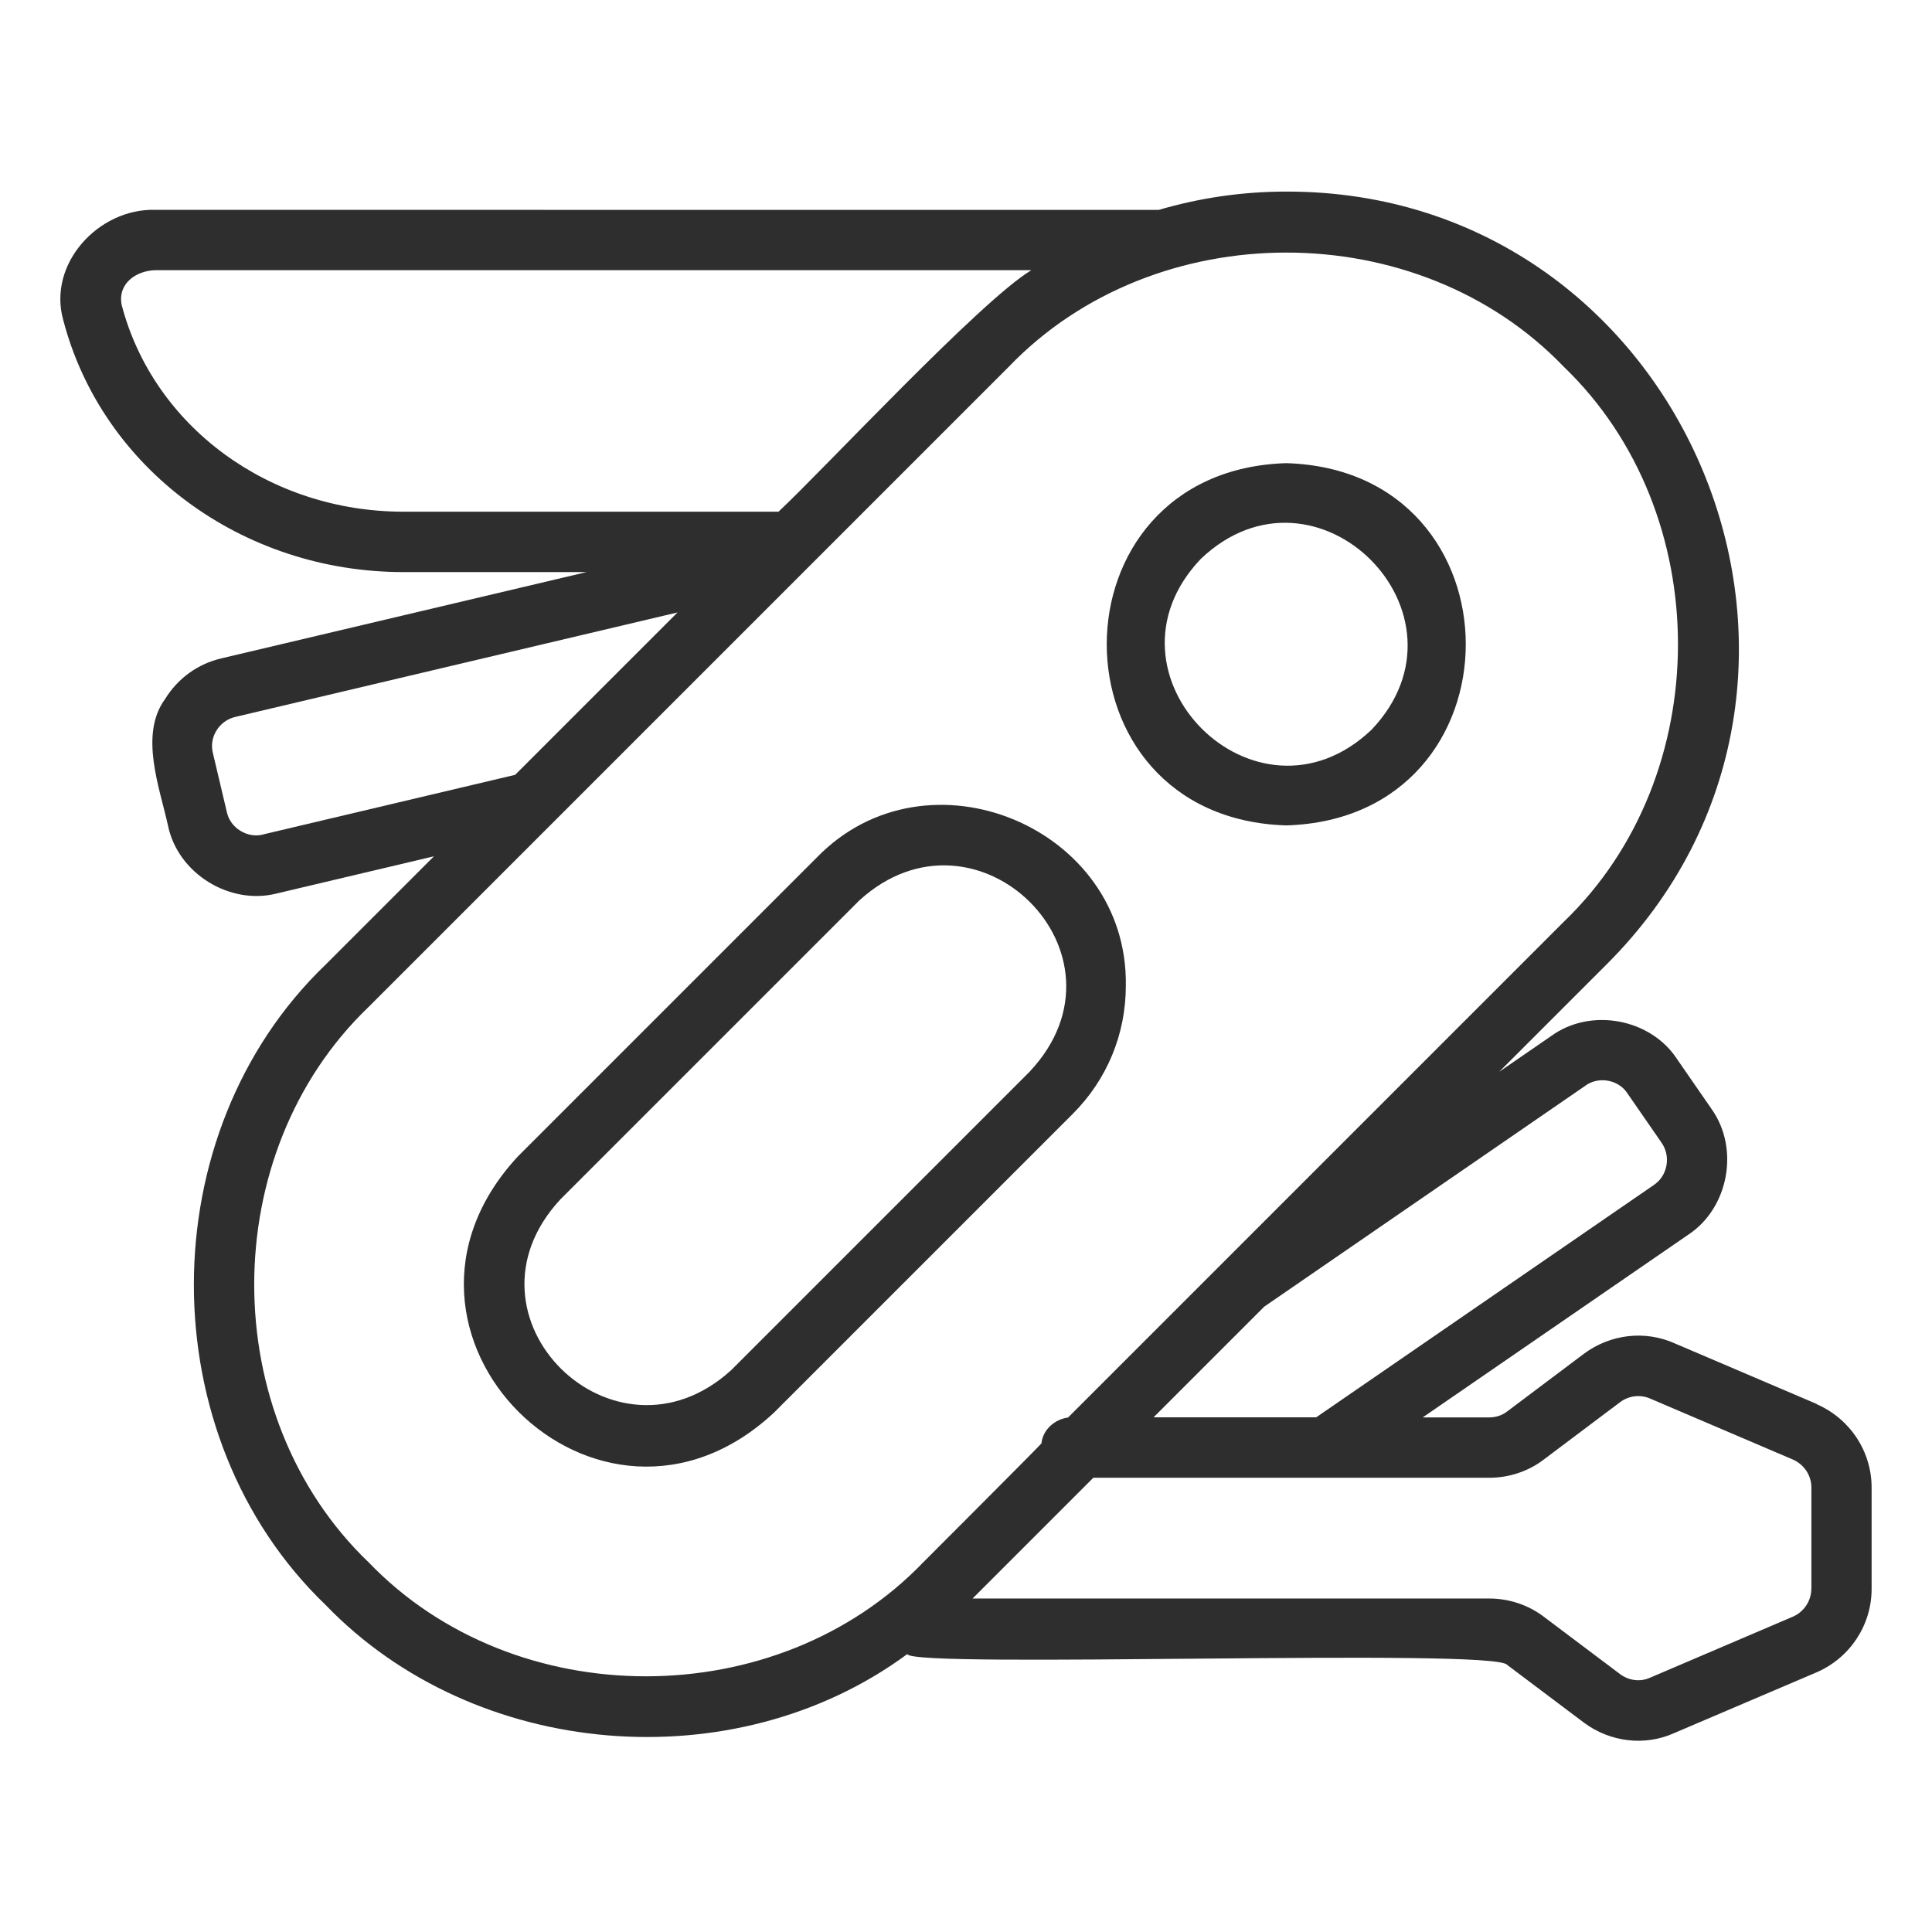
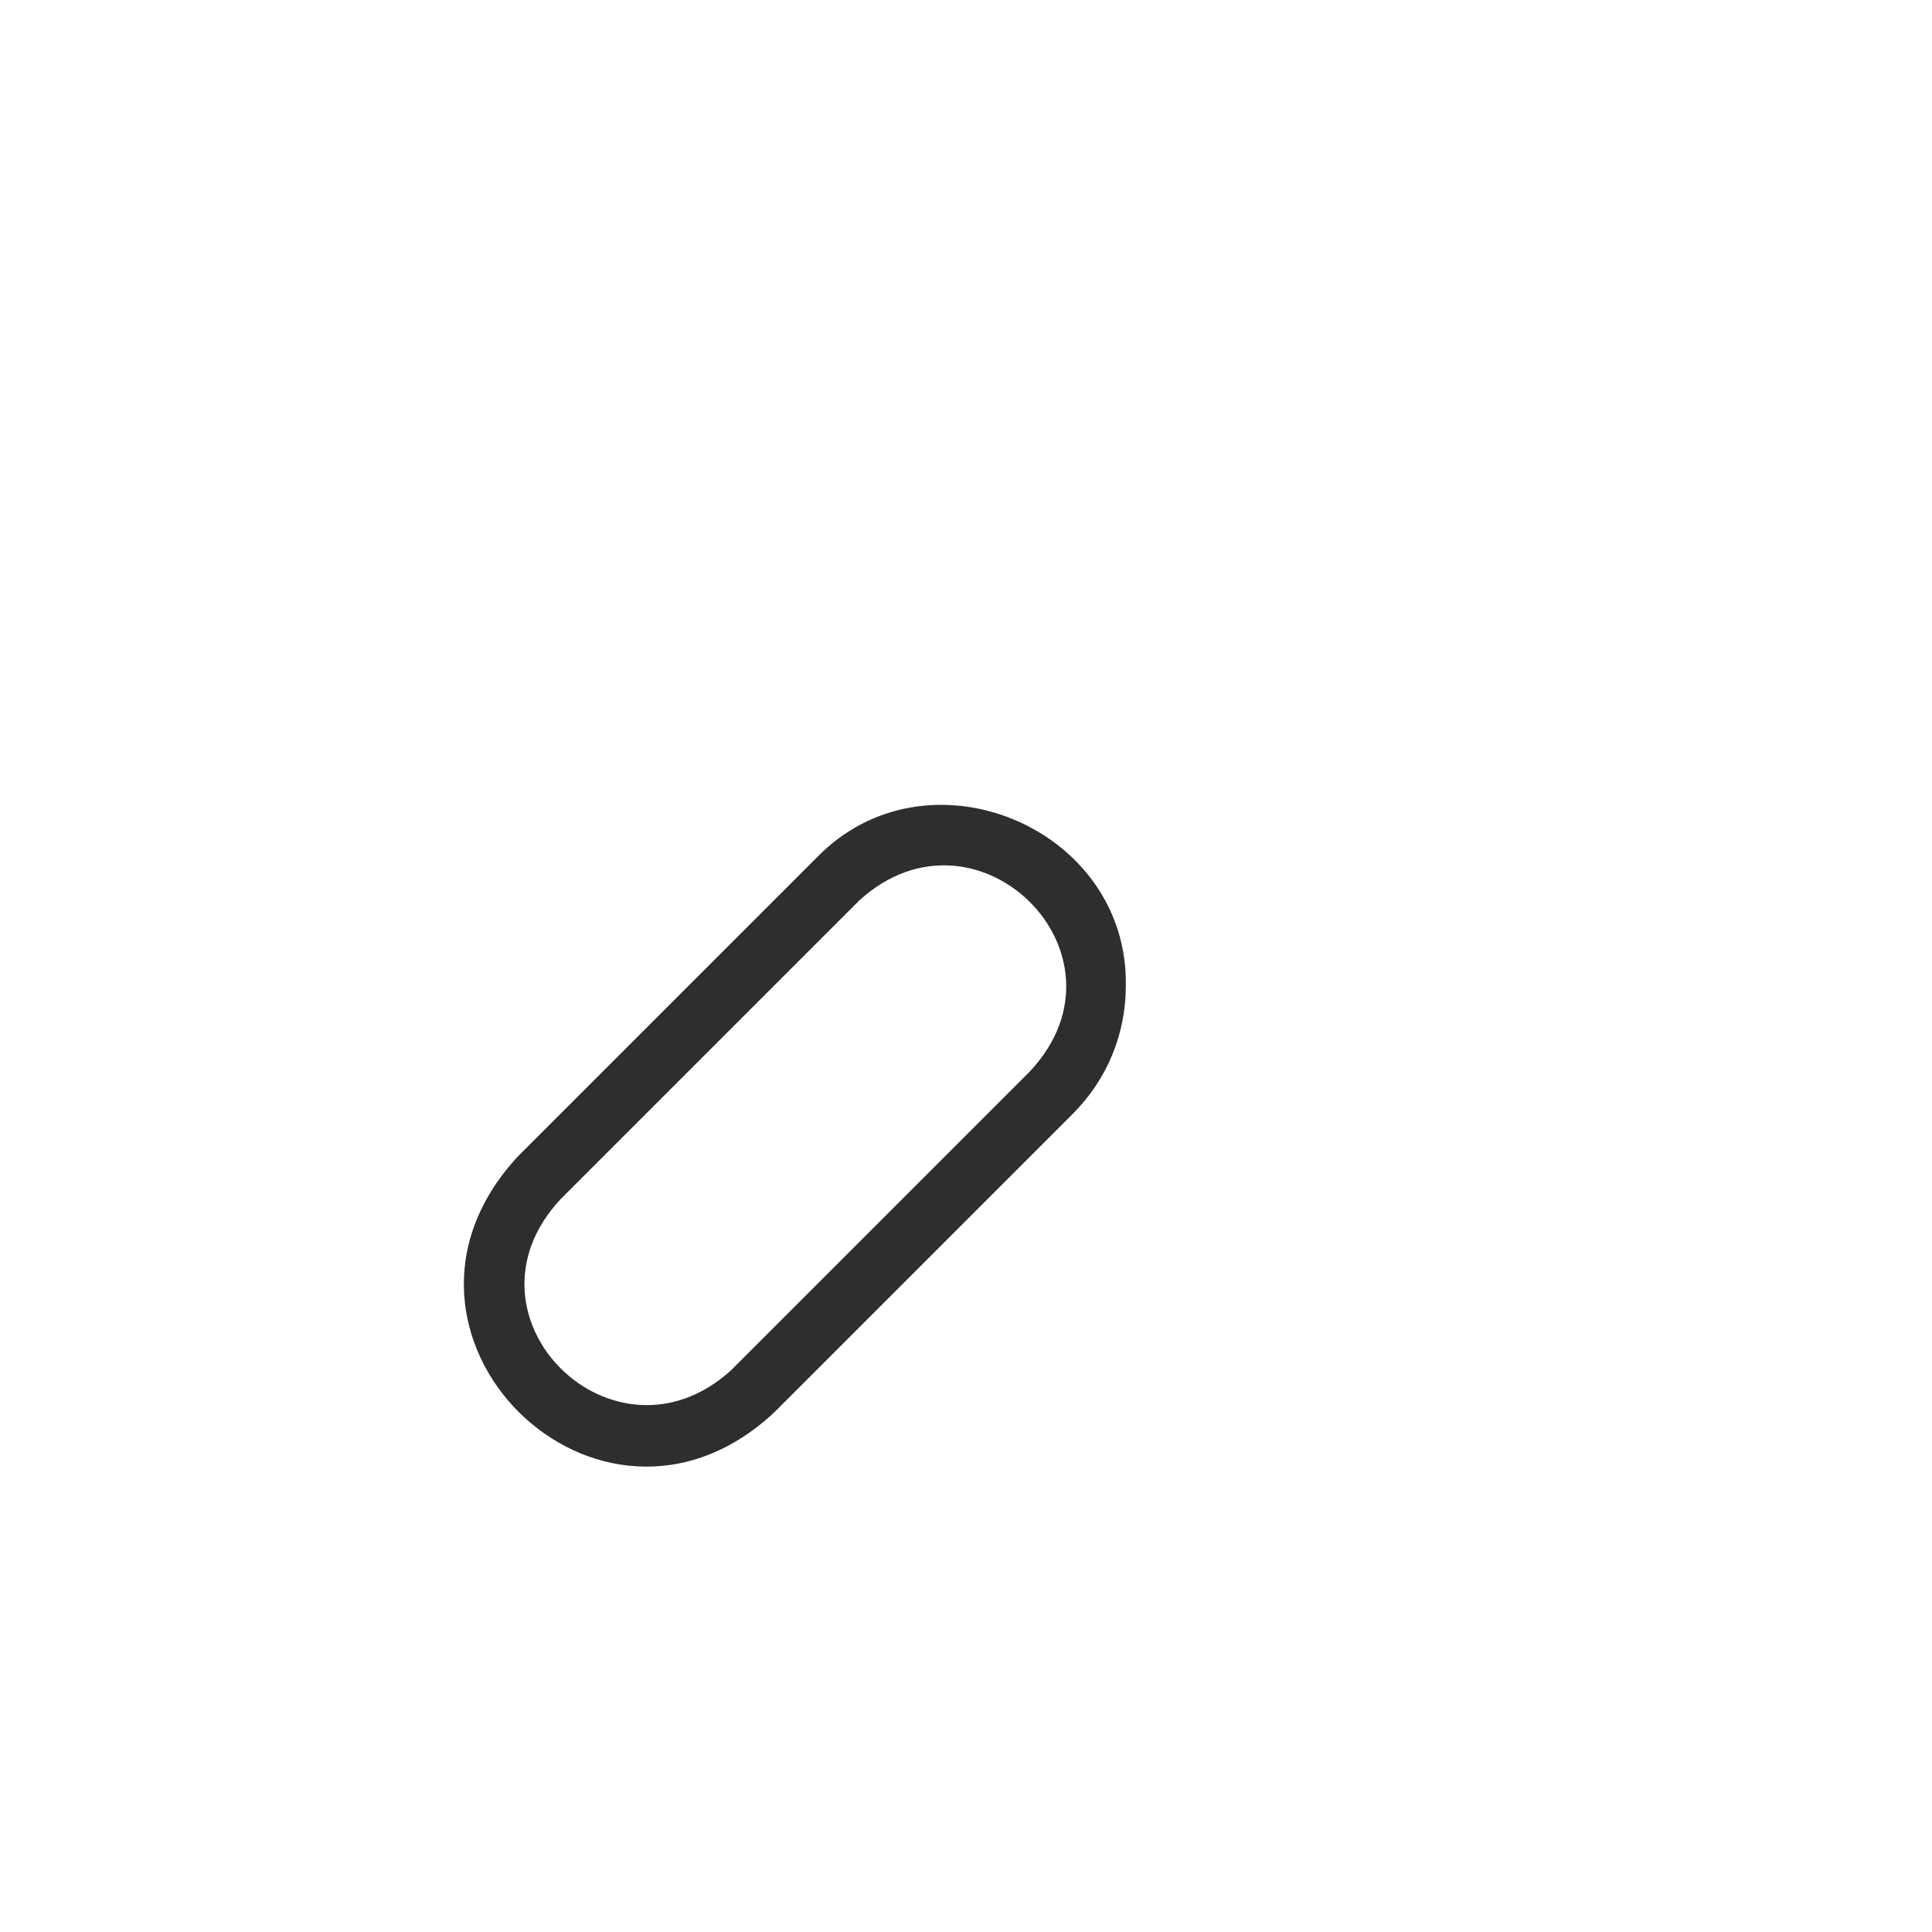
<svg xmlns="http://www.w3.org/2000/svg" viewBox="0 0 100 100" version="1.1" height="100pt" width="100pt">
-   <path fill="#2e2e2e" d="m94.039 72.672-7.367-3.144c-1.52-0.68-3.316-0.477-4.684 0.539l-3.981 2.992c-0.258 0.199-0.578 0.305-0.926 0.305h-3.441l13.727-9.445c2.109-1.375 2.684-4.469 1.219-6.523l-1.777-2.57c-1.371-2.113-4.484-2.684-6.519-1.203l-2.691 1.852 5.547-5.547c14.703-14.656 4.191-40.047-16.574-40.012-2.266 0-4.481 0.328-6.602 0.949l-51.934-0.004c-2.949-0.078-5.582 2.801-4.762 5.707 2.008 7.68 9.25 13.043 17.605 13.043h9.48l-18.898 4.465c-1.219 0.285-2.254 1.031-2.914 2.102-1.355 1.848-0.277 4.598 0.152 6.57 0.516 2.469 3.199 4.121 5.633 3.496l8.129-1.922-5.606 5.606c-9.094 8.723-9.094 24.422 0 33.145 7.727 8.027 21.184 9.125 30.105 2.543 0.227 0.766 30.48-0.332 31.055 0.562l3.977 2.992c1.352 1 3.133 1.219 4.652 0.539l7.406-3.16c1.715-0.754 2.824-2.441 2.824-4.305v-5.25c0-1.863-1.109-3.555-2.84-4.312zm-11.973-16.484c0.684-0.488 1.707-0.309 2.168 0.402l1.777 2.57c0.234 0.344 0.32 0.762 0.242 1.176-0.078 0.41-0.305 0.766-0.652 1l-17.473 12.023h-8.418l5.727-5.727 16.629-11.441zm-61.188-29.703c-6.938 0-12.934-4.402-14.582-10.707-0.211-1.117 0.762-1.766 1.738-1.793h45.348c-2.625 1.574-10.734 10.301-13.086 12.5zm-7.262 16.711c-0.812 0.207-1.703-0.34-1.875-1.164l-0.723-3.059c-0.098-0.398-0.031-0.812 0.188-1.164 0.219-0.355 0.562-0.602 0.965-0.699l22.898-5.41-8.406 8.406-13.051 3.086zm5.453 37.66c-7.879-7.562-7.883-21.164 0-28.727l33.145-33.145c7.562-7.879 21.168-7.883 28.727 0 7.879 7.562 7.883 21.164 0 28.727l-25.66 25.66c-0.688 0.094-1.305 0.625-1.375 1.336-0.008 0.047-6.109 6.148-6.109 6.148-7.562 7.879-21.168 7.883-28.727 0zm74.684 1.379c0 0.621-0.375 1.188-0.941 1.438l-7.414 3.168c-0.496 0.223-1.086 0.148-1.531-0.18l-3.957-2.977c-0.797-0.609-1.801-0.945-2.824-0.945h-26.746l6.25-6.25h20.496c1.023 0 2.027-0.336 2.812-0.938l3.961-2.977c0.457-0.34 1.051-0.406 1.562-0.18l7.379 3.152c0.578 0.254 0.957 0.82 0.957 1.445v5.25z" />
  <path fill="#2e2e2e" d="m58.273 51.023c0.133-8.211-10.289-12.535-16.004-6.629l-15.469 15.469c-8.465 9.133 4.18 21.707 13.258 13.258l15.469-15.469c1.773-1.77 2.746-4.125 2.746-6.629zm-4.953 4.422-15.469 15.469c-6.055 5.523-14.496-2.758-8.84-8.84l15.469-15.469c6.059-5.527 14.504 2.777 8.836 8.84z" />
-   <path fill="#2e2e2e" d="m66.578 42.723c12.387-0.371 12.387-18.379 0-18.75-12.395 0.375-12.387 18.379 0 18.75zm-4.422-13.797c5.969-5.68 14.516 2.856 8.84 8.84-5.973 5.684-14.527-2.871-8.84-8.84z" />
</svg>